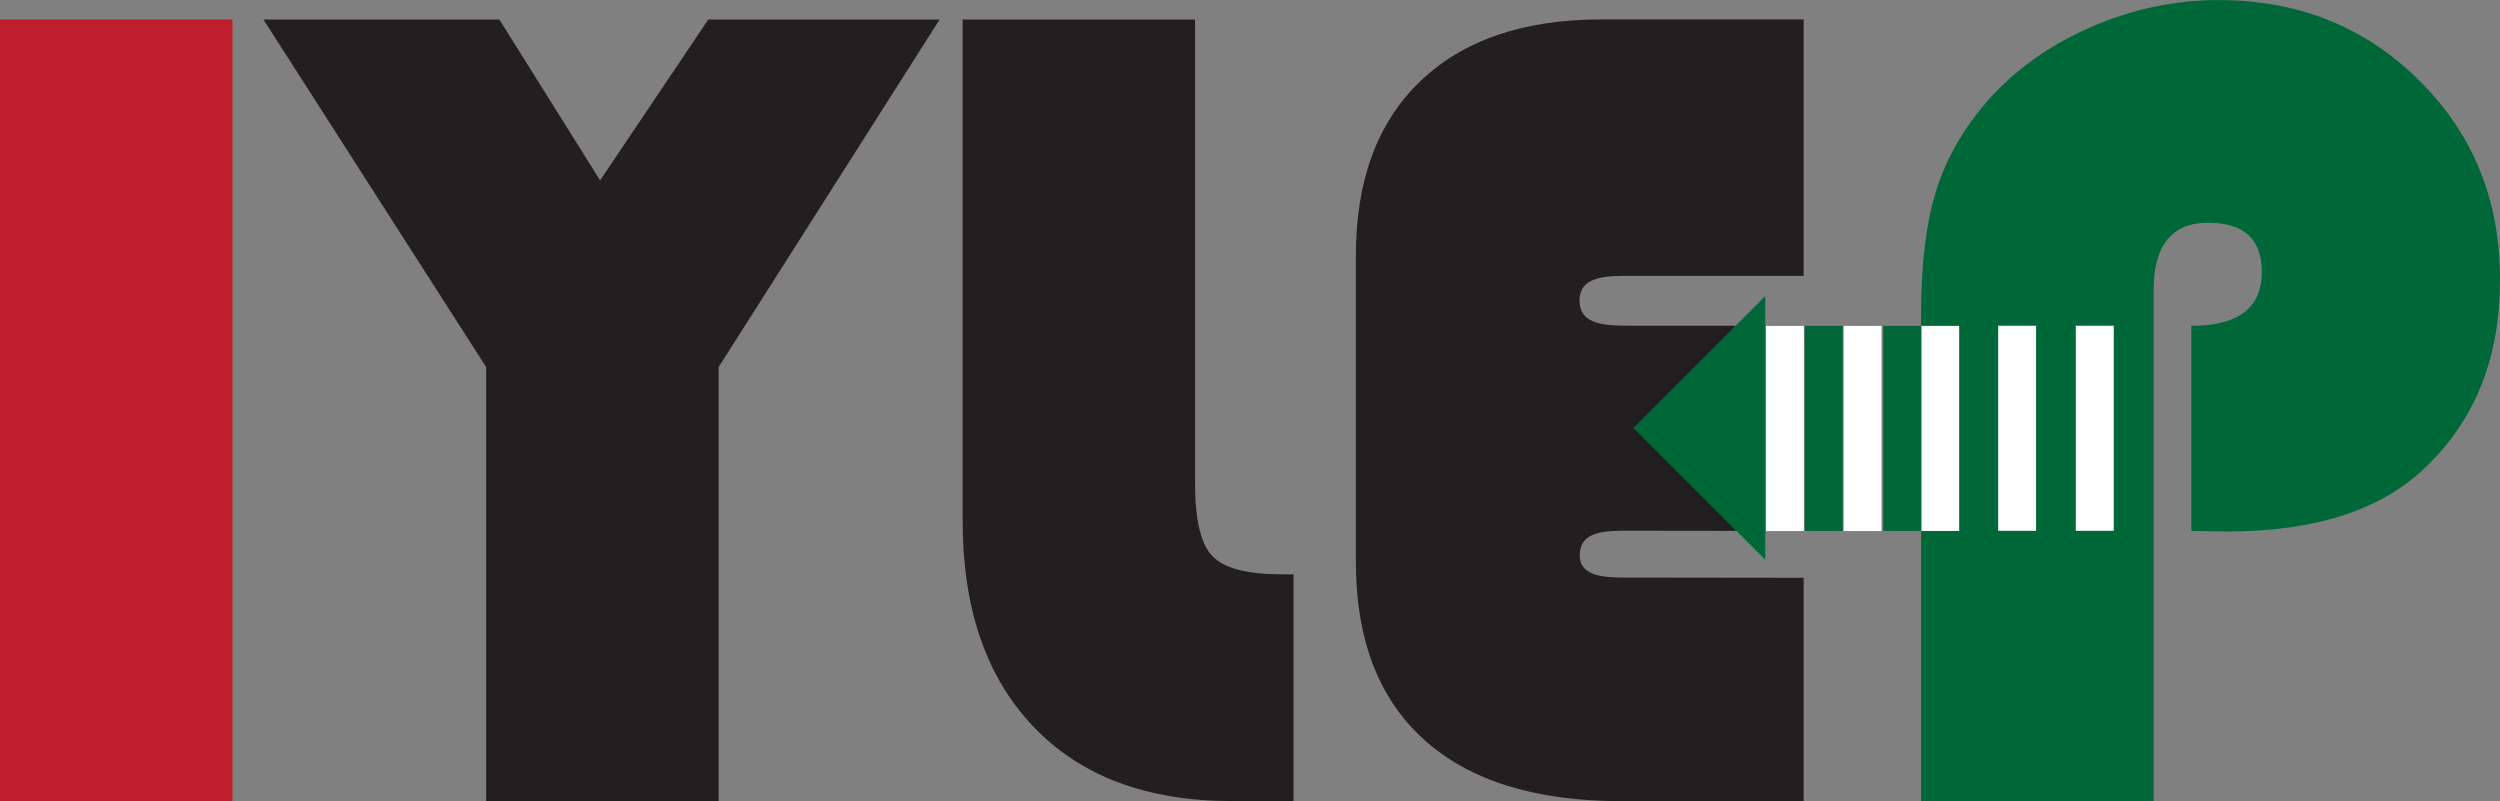
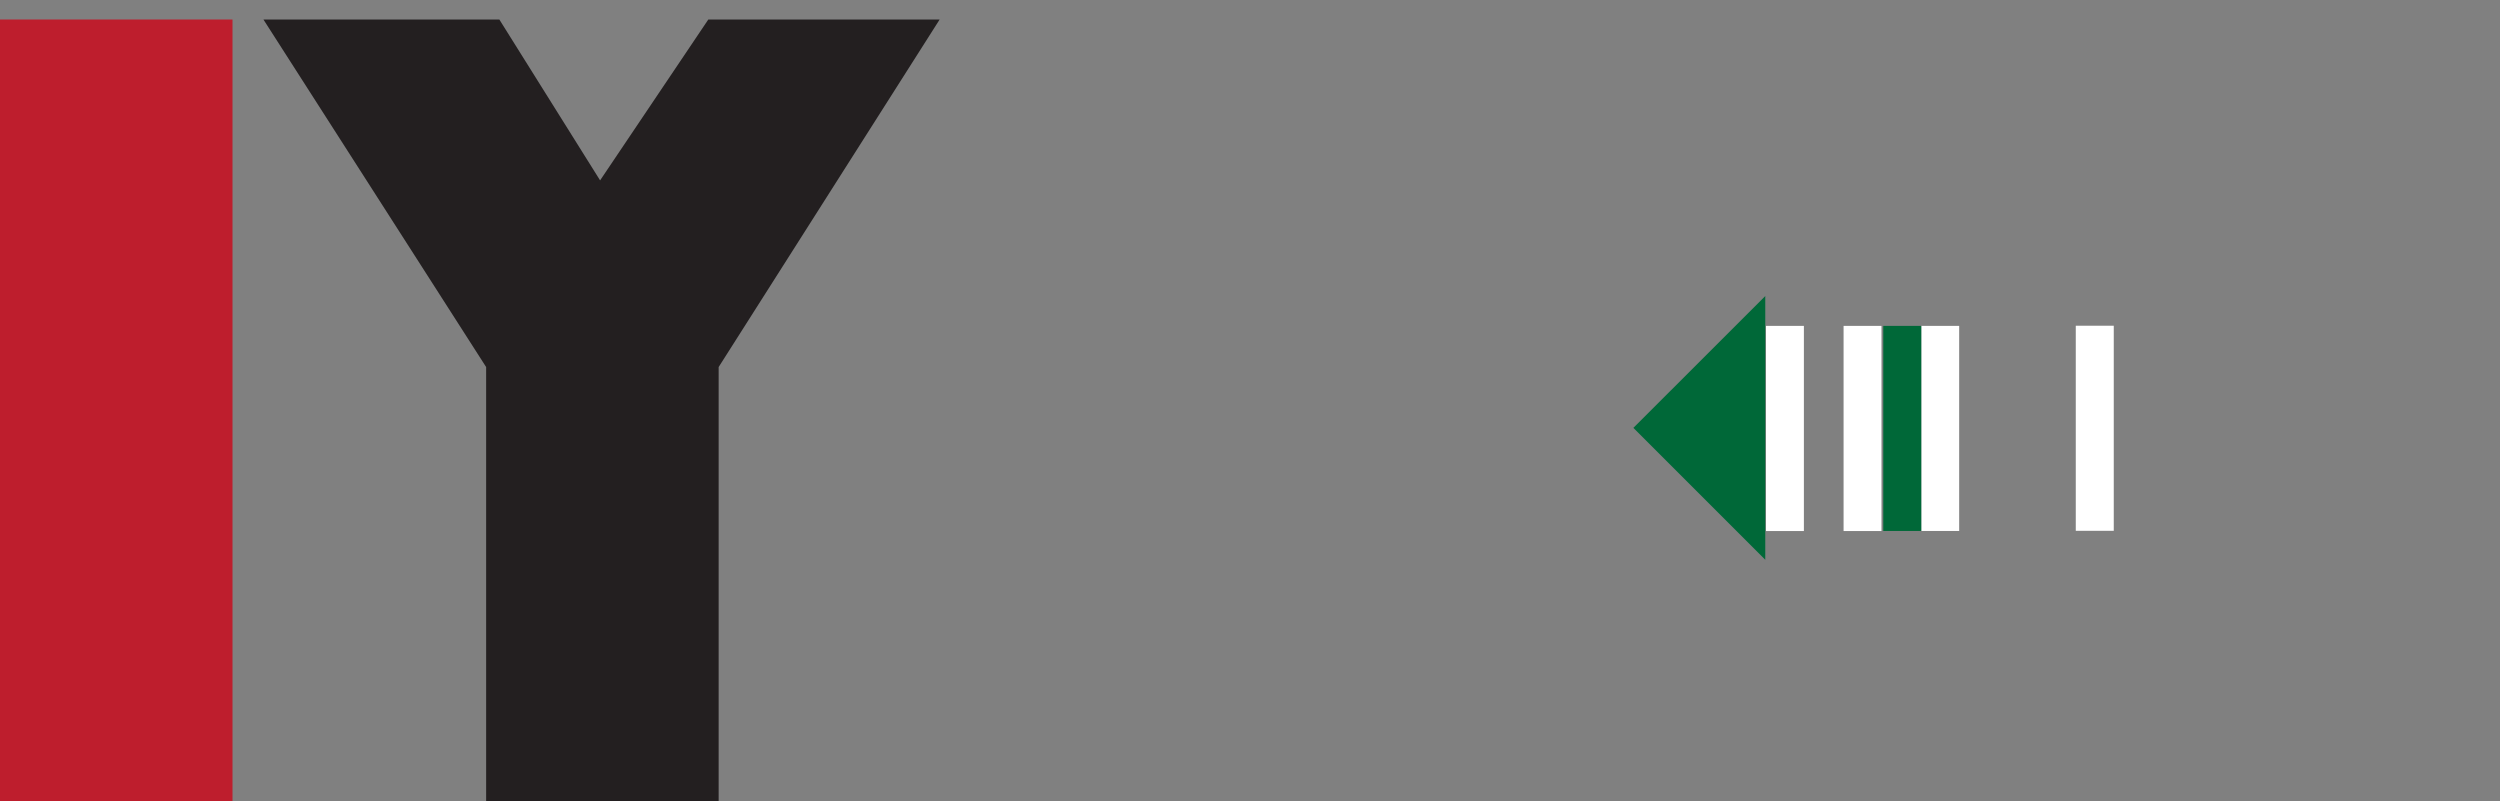
<svg xmlns="http://www.w3.org/2000/svg" id="a" viewBox="0 0 321.82 103.12">
  <rect x="0" y="0" width="321.82" height="103.12" fill="#808080" stroke="none" />
  <defs>
    <style>.b{fill:#006838;}.c{fill:#fff;}.d{fill:#be1e2d;}.e{fill:#231f20;}</style>
  </defs>
  <g>
    <path class="d" d="M29.93,2.51V103.12H0V2.51H29.93Z" />
    <path class="e" d="M120.96,2.51l-28.45,44.74v55.87h-29.93V47.25L33.91,2.51h30.37l12.97,20.71L91.18,2.51h29.78Z" />
-     <path class="e" d="M123.91,2.51h29.93V62.29c0,4.67,.75,7.78,2.25,9.32,1.5,1.55,4.46,2.32,8.88,2.32h1.55v29.19h-7.96c-10.91,0-19.41-3.18-25.5-9.55-6.09-6.37-9.14-15.2-9.14-26.5V2.51Z" />
-     <path class="e" d="M226.73,41.93l-.06,26.41-16.82-.02c-3.08,0-6.49-.06-6.49,3.17,0,2.86,3.47,2.86,6.32,2.86l22.5,.03v28.75h-23.51c-11.06,0-19.51-2.64-25.36-7.92-5.85-5.28-8.77-12.91-8.77-22.89V32.87c0-9.63,2.76-17.1,8.29-22.41,5.53-5.31,13.31-7.96,23.33-7.96h26.02V35.51h-22.35c-3,0-6.5,0-6.5,3.18s3.4,3.23,6.4,3.24h16.99Z" />
-     <path class="b" d="M282.09,68.33v-26.39c6.04,0,9.07-2.31,9.07-6.93,0-4.23-2.31-6.34-6.93-6.34s-7,2.9-7,8.7V103.12h-29.93V40.47c0-6.49,.65-11.8,1.95-15.96,1.3-4.15,3.53-8.02,6.67-11.61,3.54-3.98,7.96-7.12,13.27-9.43,5.31-2.31,10.79-3.46,16.44-3.46,10.22,0,18.81,3.44,25.76,10.32,6.96,6.88,10.43,15.41,10.43,25.58s-3.12,17.89-9.36,24.03c-5.7,5.65-14.3,8.48-25.8,8.48l-4.57-.07Z" />
  </g>
  <rect class="c" x="267.21" y="41.93" width="4.89" height="26.4" />
-   <rect class="c" x="257.22" y="41.93" width="4.88" height="26.4" />
  <g>
    <rect class="c" x="247.32" y="41.95" width="4.88" height="26.4" />
    <rect class="b" x="242.43" y="41.95" width="4.89" height="26.4" />
-     <rect class="b" x="232.33" y="41.95" width="4.89" height="26.4" />
    <rect class="c" x="227.33" y="41.95" width="4.88" height="26.41" />
    <rect class="c" x="237.32" y="41.95" width="4.88" height="26.41" />
  </g>
  <polygon class="b" points="227.24 72.06 210.26 55.08 227.24 38.11 227.24 72.06" />
</svg>